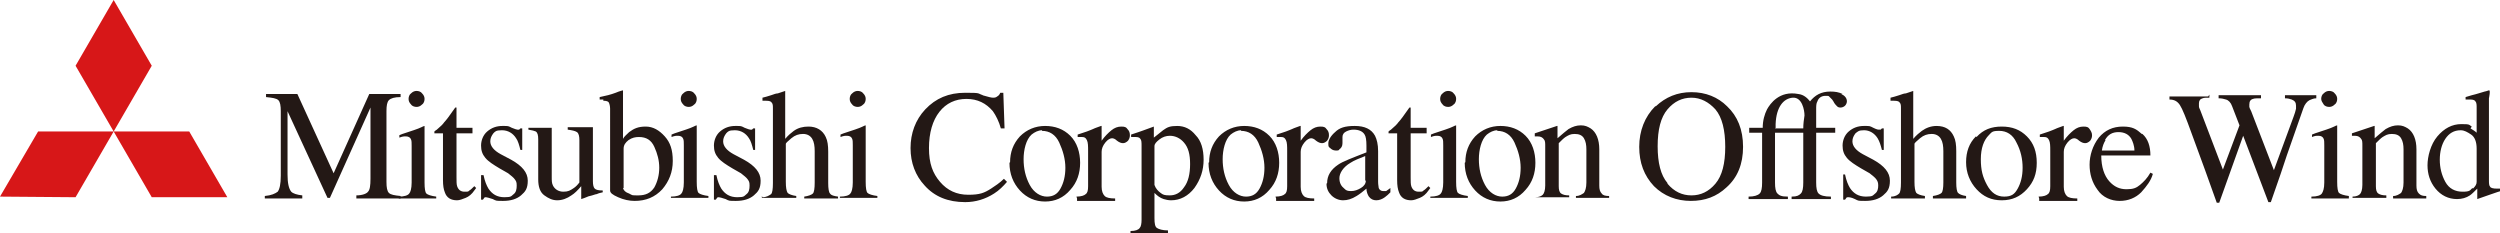
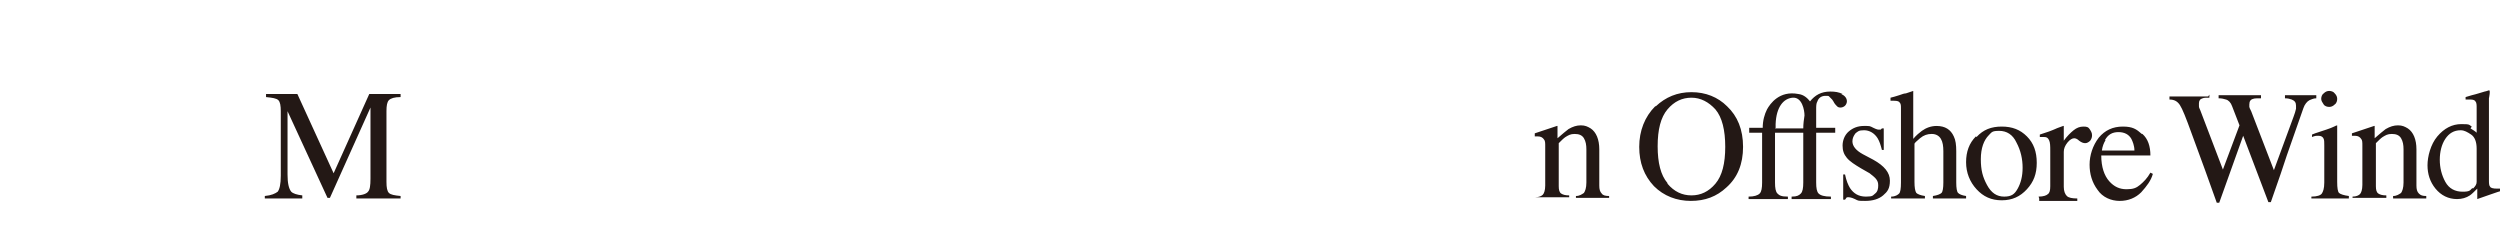
<svg xmlns="http://www.w3.org/2000/svg" id="_レイヤー_1" viewBox="0 0 406.9 38">
  <defs>
    <style>.cls-1{fill:#d71718}.cls-2{fill:#231815}</style>
  </defs>
-   <path d="M6.2 21.4h12.3l-6.2 10.7L0 32l6.2-10.6zM18.5 21.4h12.3L37 32.1H24.7l-6.2-10.7zM18.5 0l6.2 10.7-6.2 10.7-6.2-10.7L18.5 0z" class="cls-1" />
  <path d="M43.1 31.9c1.1-.1 1.7-.4 2.1-.7.3-.4.5-1.2.5-2.6V18.1c0-.9-.1-1.5-.4-1.8-.3-.3-1-.4-2-.5v-.5h5.1l5.9 12.9 5.8-12.9h5.1v.5c-1 0-1.6.2-1.9.5-.3.3-.4.9-.4 1.8v11.5c0 .9.1 1.5.4 1.8.3.3.9.4 1.9.5v.4H58v-.5c1 0 1.7-.3 1.9-.6.3-.3.4-1 .4-2.1V17.5l-6.6 14.7h-.4l-6.5-14.1v10.3c0 1.4.2 2.3.6 2.8.3.3.9.5 1.8.6v.5h-6.1v-.5Z" class="cls-2" />
-   <path d="M66.9 15.2c.3-.3.6-.4.9-.4s.7.1.9.4c.3.3.4.6.4.9s-.1.7-.4.9c-.3.3-.6.4-.9.4s-.7-.1-.9-.4c-.3-.3-.4-.6-.4-.9s.1-.7.4-.9Zm-2 16.8c.9 0 1.5-.2 1.7-.5.2-.2.4-.8.4-1.8v-5.9c0-.5 0-.9-.1-1.1-.1-.3-.4-.5-.8-.5h-.3s-.3 0-.8.2V22l.5-.2c1.5-.5 2.5-.8 3.1-1.1.2-.1.4-.2.5-.2v9.2c0 1 .1 1.6.3 1.8.2.2.8.4 1.6.5v.3h-6.1v-.4ZM76.9 20.8v.9h-2.6v7.2c0 .6 0 1.1.1 1.4.2.6.6.9 1.2.9s.6 0 .8-.2c.2-.1.5-.4.8-.7l.3.3-.3.4c-.4.6-.9 1-1.4 1.2-.5.2-1 .4-1.4.4-1 0-1.7-.4-2-1.3-.2-.5-.3-1.1-.3-2v-7.6h-1.4V21.4s.2-.2.4-.3c.6-.5 1-.9 1.2-1.2.3-.3.9-1.1 1.8-2.4h.2V20.8h2.5ZM78.3 28.5h.4c.2 1 .5 1.7.8 2.2.6.9 1.4 1.4 2.6 1.4s1.1-.2 1.5-.5c.4-.3.5-.8.5-1.4s-.1-.7-.3-1c-.2-.3-.6-.6-1.1-1l-1.4-.8c-1-.6-1.8-1.1-2.3-1.7-.5-.6-.7-1.2-.7-2s.3-1.7 1-2.3c.7-.6 1.5-.9 2.5-.9s.9 0 1.5.3c.5.2.8.3.9.3h.3l.2-.2h.3v3.5h-.3c-.2-.8-.4-1.5-.7-1.9-.5-.8-1.3-1.3-2.3-1.3s-1.1.2-1.4.5c-.3.4-.5.8-.5 1.3 0 .8.6 1.5 1.7 2.1l1.7.9c1.8 1 2.7 2.1 2.7 3.4s-.4 1.8-1.1 2.4c-.7.6-1.7.9-2.9.9s-1.1 0-1.7-.3c-.6-.2-1-.3-1.1-.3s-.2 0-.3.1c0 0-.1.2-.2.3h-.3v-4.1ZM89.8 20.8v8c0 .6 0 1 .2 1.4.3.6.9 1 1.7 1s1.1-.2 1.7-.6c.3-.2.6-.5.9-.9v-6.9c0-.6-.1-1.1-.4-1.3-.3-.2-.8-.3-1.5-.4v-.4h4.1v8.8c0 .6.1 1 .3 1.2.2.2.6.3 1.3.3v.3c-.5.1-.8.2-1 .3-.2 0-.6.2-1.1.3-.2 0-.7.3-1.4.5v-2.1c-.6.7-1.1 1.2-1.6 1.5-.7.5-1.5.8-2.3.8s-1.4-.3-2.1-.8c-.7-.5-1-1.4-1-2.6v-6.5c0-.7-.1-1.1-.4-1.3-.2-.1-.6-.2-1.2-.3v-.3h3.8ZM101.5 30.6v-6.4c0-.6.3-1 .8-1.4.6-.4 1.1-.5 1.7-.5 1.2 0 2 .5 2.5 1.6s.8 2.2.8 3.4-.3 2.3-.8 3.2c-.6.9-1.4 1.3-2.6 1.3s-.9 0-1.5-.3c-.6-.2-.9-.5-1-.9Zm-3.3-14.2c.5 0 .8.1.9.3.1.2.2.6.2 1V31c0 .4.4.7 1.3 1.1.9.4 1.8.6 2.7.6 1.8 0 3.3-.6 4.5-1.9 1.1-1.3 1.7-2.8 1.7-4.6s-.4-3-1.3-4-1.9-1.6-3.1-1.6-1.9.3-2.7.9c-.4.4-.8.7-1 1.1v-7.9s-.5.1-1.2.4c-.8.3-1.6.5-2.6.7v.4h.6Z" class="cls-2" />
-   <path d="M111.2 15.2c.3-.3.6-.4.9-.4s.7.1.9.4c.3.3.4.6.4.9s-.1.7-.4.9c-.3.3-.6.4-.9.4s-.7-.1-.9-.4c-.3-.3-.4-.6-.4-.9s.1-.7.4-.9Zm-2 16.8c.9 0 1.5-.2 1.7-.5.2-.2.4-.8.4-1.8v-6c0-.5 0-.9-.1-1.1-.1-.3-.4-.5-.8-.5h-.3s-.3 0-.8.2v-.4l.5-.2c1.5-.5 2.5-.8 3.1-1.1.2-.1.4-.2.5-.2v9.2c0 1 .1 1.6.3 1.8.2.2.8.4 1.6.5v.3h-6.1v-.3ZM116.2 28.5h.4c.2 1 .5 1.7.8 2.2.6.9 1.4 1.4 2.6 1.4s1.1-.2 1.5-.5c.4-.3.5-.8.5-1.4s-.1-.7-.3-1c-.2-.3-.6-.6-1.1-1l-1.4-.8c-1-.6-1.8-1.1-2.3-1.7-.5-.6-.7-1.2-.7-2s.3-1.7 1-2.3c.7-.6 1.5-.9 2.5-.9s.9 0 1.5.3c.5.2.8.3.9.3h.3l.2-.2h.3v3.5h-.3c-.2-.8-.4-1.5-.7-1.9-.5-.8-1.3-1.3-2.3-1.3s-1.1.2-1.4.5c-.3.4-.5.8-.5 1.3 0 .8.6 1.5 1.7 2.1l1.7.9c1.8 1 2.7 2.1 2.7 3.4s-.4 1.8-1.1 2.4c-.7.6-1.7.9-2.9.9s-1.1 0-1.7-.3c-.6-.2-1-.3-1.1-.3s-.2 0-.3.1c0 0-.1.2-.2.3h-.3v-4.1ZM124.1 32.1c.7 0 1.1-.3 1.4-.5.2-.2.3-.8.3-1.8V17.7c0-.5 0-.8-.2-1-.1-.2-.4-.3-.9-.3h-.6v-.5c.4-.1.8-.2 1.4-.4.5-.2.9-.3 1.1-.3l1.2-.4v7.8c.5-.6 1-1 1.4-1.3.7-.5 1.5-.7 2.4-.7 1.3 0 2.3.6 2.8 1.7.3.6.4 1.4.4 2.4v5.1c0 .9.1 1.5.3 1.7.2.3.6.4 1.3.5v.3h-5.5V32c.7-.1 1.2-.3 1.4-.5.2-.2.3-.8.3-1.8v-5.1c0-.8-.1-1.5-.4-2-.3-.5-.8-.8-1.5-.8s-1.3.2-1.9.7c-.6.5-.9.8-.9.9v6.2c0 .9.1 1.5.3 1.8.2.2.7.4 1.4.5v.3H124v-.3ZM138.7 15.2c.3-.3.6-.4.9-.4s.7.1.9.4c.3.3.4.6.4.9s-.1.7-.4.9c-.3.3-.6.4-.9.4s-.7-.1-.9-.4c-.3-.3-.4-.6-.4-.9s.1-.7.4-.9Zm-2 16.8c.9 0 1.5-.2 1.7-.5.2-.2.4-.8.4-1.8v-6c0-.5 0-.9-.1-1.1-.1-.3-.4-.5-.8-.5h-.3s-.3 0-.8.2v-.4l.5-.2c1.5-.5 2.5-.8 3.1-1.1.2-.1.4-.2.5-.2v9.2c0 1 .1 1.6.3 1.8.2.2.8.4 1.6.5v.3h-6.1v-.3ZM159.9 15.5c1 .3 1.5.4 1.7.4.2 0 .5 0 .7-.2.2-.1.4-.3.5-.6h.5l.2 5.8h-.6c-.3-1.1-.8-2.1-1.3-2.8-1.1-1.3-2.5-2-4.3-2s-3.3.7-4.4 2.1c-1.1 1.4-1.7 3.4-1.7 5.9s.6 4.1 1.8 5.5c1.2 1.4 2.7 2.1 4.6 2.1s2.6-.3 3.7-1c.6-.4 1.4-.9 2.1-1.6l.5.5c-.6.7-1.3 1.4-2.1 1.9-1.4.9-3 1.4-4.7 1.4-2.8 0-5-.9-6.6-2.7-1.5-1.6-2.3-3.7-2.3-6.1s.8-4.6 2.4-6.3c1.7-1.8 3.8-2.7 6.5-2.7s1.9.1 2.9.4ZM169.6 21.3c1.2 0 2.2.6 2.8 1.9.6 1.3 1 2.7 1 4.1s-.3 2.5-.8 3.4c-.5.9-1.2 1.3-2.2 1.3s-2.1-.6-2.8-1.9c-.7-1.3-1-2.7-1-4.2s.4-3.2 1.3-4c.5-.4 1.1-.7 1.7-.7Zm-5.3 5.2c0 1.8.6 3.3 1.7 4.5 1.1 1.2 2.5 1.8 4.1 1.8s3-.6 4.1-1.9c1.1-1.2 1.6-2.7 1.6-4.4s-.5-3.3-1.6-4.4c-1.1-1.1-2.5-1.6-4.1-1.6s-3 .6-4.1 1.7c-1.1 1.2-1.6 2.6-1.6 4.2Z" class="cls-2" />
-   <path d="M175.2 32c.8 0 1.3-.2 1.5-.4.3-.2.4-.6.4-1.3v-5.7c0-.8 0-1.4-.2-1.8-.2-.4-.4-.5-.8-.5h-.7v-.4c.5-.2 1-.3 1.5-.5s.8-.3 1-.4c.4-.2.8-.3 1.3-.5h.1v2.4c.5-.7 1.1-1.3 1.6-1.7.5-.4 1-.6 1.6-.6s.8.1 1 .4c.3.3.4.6.4 1s-.1.6-.3.9c-.2.2-.5.4-.8.4s-.6-.1-1-.4c-.3-.3-.6-.4-.8-.4-.3 0-.7.2-1.1.7-.4.5-.6 1-.6 1.5v5.7c0 .7.2 1.2.5 1.5.3.3.9.4 1.7.4v.4h-6.2v-.4ZM187.9 30.1v-6.3c0-.4.3-.7.8-1.1.5-.4 1.1-.6 1.7-.6.9 0 1.7.4 2.3 1.1.7.8 1 1.9 1 3.5s-.3 2.9-1 3.8c-.6.9-1.4 1.3-2.3 1.3s-1.1-.1-1.5-.4c-.4-.3-.8-.7-1-1.3Zm-4 7.9h6.2v-.5c-.9 0-1.5-.2-1.8-.4-.3-.2-.4-.7-.4-1.6v-4.1c.5.5.9.8 1.5 1 .3.1.8.2 1.2.2 1.5 0 2.8-.7 3.8-2 1-1.4 1.5-2.9 1.5-4.6s-.4-3.1-1.3-4c-.8-1-1.8-1.5-3-1.5s-1.6.2-2.3.7c-.4.3-.9.7-1.5 1.2v-1.8c-1.6.6-2.5.9-2.5.9l-1.2.4v.4h.6c.4 0 .7 0 .9.3.2.2.2.6.2 1.2v12c0 .6-.1 1.1-.3 1.3-.2.3-.7.5-1.5.5v.4ZM202 21.3c1.2 0 2.2.6 2.8 1.9.6 1.3 1 2.7 1 4.1s-.3 2.5-.8 3.4c-.5.9-1.2 1.3-2.2 1.3s-2.1-.6-2.8-1.9c-.7-1.3-1-2.7-1-4.2s.4-3.2 1.3-4c.5-.4 1.1-.7 1.7-.7Zm-5.3 5.2c0 1.8.6 3.3 1.7 4.5 1.1 1.2 2.5 1.8 4.1 1.8s3-.6 4.1-1.9c1.1-1.2 1.6-2.7 1.6-4.4s-.5-3.3-1.6-4.4c-1.1-1.1-2.5-1.6-4.1-1.6s-3 .6-4.1 1.7c-1.1 1.2-1.6 2.6-1.6 4.2Z" class="cls-2" />
-   <path d="M207.6 32c.8 0 1.3-.2 1.5-.4.3-.2.4-.6.4-1.3v-5.7c0-.8 0-1.4-.2-1.8-.2-.4-.4-.5-.8-.5h-.7v-.4c.5-.2 1-.3 1.5-.5s.8-.3 1-.4c.4-.2.8-.3 1.3-.5h.1v2.4c.5-.7 1.1-1.3 1.6-1.7.5-.4 1-.6 1.6-.6s.8.1 1 .4c.3.3.4.6.4 1s-.1.6-.3.9c-.2.2-.5.4-.8.4s-.6-.1-1-.4c-.3-.3-.6-.4-.8-.4-.3 0-.7.2-1.1.7-.4.5-.6 1-.6 1.5v5.7c0 .7.2 1.2.5 1.5.3.3.9.4 1.7.4v.4h-6.2v-.4ZM222.3 29.4c0 .5-.3.9-.8 1.2-.5.3-1 .5-1.6.5s-.8-.1-1.1-.4c-.5-.4-.8-.9-.8-1.7s.6-1.8 1.8-2.5c.6-.4 1.4-.7 2.4-1.1v4Zm-6.4.5c0 .8.3 1.4.8 1.9s1.2.8 1.9.8 1.4-.2 2.2-.7c.5-.3 1-.7 1.6-1.2 0 .5.2 1 .4 1.3.3.4.7.6 1.2.6s1-.2 1.4-.5c.3-.2.6-.5.9-.8v-.7c-.3.2-.5.4-.7.5h-.5c-.3 0-.6-.2-.7-.5 0-.2-.1-.5-.1-1v-5c0-1.1-.2-1.9-.5-2.5-.6-1.1-1.7-1.6-3.3-1.6s-2.5.3-3.2 1c-.7.6-1.1 1.3-1.1 1.8s0 .6.3.8c.2.2.5.4.9.4s.5 0 .6-.2c.3-.2.5-.5.5-1v-1c0-.4.2-.7.6-.9.4-.2.8-.3 1.2-.3.9 0 1.5.3 1.8.8.2.3.3.9.3 1.8v1.1c-2.3.9-3.9 1.5-4.6 2-1.2.8-1.8 1.8-1.8 3ZM232.2 20.8v.9h-2.6v7.2c0 .6 0 1.1.1 1.4.2.6.6.9 1.2.9s.6 0 .8-.2c.2-.1.5-.4.8-.7l.3.3-.3.4c-.4.6-.9 1-1.4 1.2-.5.2-1 .4-1.4.4-1 0-1.7-.4-2-1.3-.2-.5-.3-1.1-.3-2v-7.6H226V21.4s.2-.2.4-.3c.6-.5 1-.9 1.2-1.2.3-.3.9-1.1 1.8-2.4h.2V20.8h2.5ZM234.8 15.2c.3-.3.6-.4.9-.4s.7.1.9.4c.3.3.4.6.4.9s-.1.7-.4.9c-.3.3-.6.4-.9.4s-.7-.1-.9-.4c-.3-.3-.4-.6-.4-.9s.1-.7.4-.9Zm-2 16.8c.9 0 1.5-.2 1.7-.5.2-.2.4-.8.4-1.8v-6c0-.5 0-.9-.1-1.1-.1-.3-.4-.5-.8-.5h-.3s-.3 0-.8.2v-.4l.5-.2c1.5-.5 2.5-.8 3.1-1.1.2-.1.4-.2.5-.2v9.2c0 1 .1 1.6.3 1.8.2.2.8.4 1.6.5v.3h-6.1v-.3ZM243.7 21.3c1.2 0 2.2.6 2.8 1.9.6 1.3 1 2.7 1 4.1s-.3 2.5-.8 3.4c-.5.9-1.2 1.3-2.2 1.3s-2.1-.6-2.8-1.9c-.7-1.3-1-2.7-1-4.2s.4-3.2 1.3-4c.5-.4 1.1-.7 1.7-.7Zm-5.3 5.2c0 1.8.6 3.3 1.7 4.5 1.1 1.2 2.5 1.8 4.1 1.8s3-.6 4.1-1.9c1.1-1.2 1.6-2.7 1.6-4.4s-.5-3.3-1.6-4.4c-1.1-1.1-2.5-1.6-4.1-1.6s-3 .6-4.1 1.7c-1.1 1.2-1.6 2.6-1.6 4.2Z" class="cls-2" />
  <path d="M249.9 32.1c.6 0 1-.2 1.2-.4.2-.2.4-.7.4-1.5v-6.4c0-.5 0-.9-.2-1.1-.2-.3-.5-.5-1-.5h-.5v-.5l2.4-.8 1.2-.4h.1v2c.8-.7 1.4-1.2 1.8-1.5.7-.4 1.3-.6 2-.6s1.1.2 1.6.5c.9.6 1.4 1.8 1.4 3.4v5.9c0 .6.1 1 .4 1.3.2.3.6.4 1.2.4v.3h-5.4v-.3c.6 0 1-.3 1.3-.5.2-.3.4-.8.4-1.7v-5.4c0-.7-.1-1.3-.4-1.8-.3-.5-.8-.7-1.5-.7s-1 .2-1.5.5c-.3.2-.6.5-1.1 1v7c0 .6.1 1 .4 1.2.3.2.7.3 1.3.3v.3h-5.5v-.3ZM269.5 17.3c1.6-1.5 3.5-2.3 5.8-2.3s4.3.8 5.8 2.3c1.7 1.6 2.6 3.8 2.6 6.6s-.9 5-2.7 6.6c-1.6 1.5-3.5 2.2-5.8 2.2s-4.4-.8-6-2.4c-1.6-1.7-2.4-3.8-2.4-6.4s.9-4.9 2.6-6.6Zm1.9 12.6c1.1 1.3 2.4 1.9 3.9 1.9s2.8-.6 3.9-1.9c1.1-1.3 1.6-3.3 1.6-6s-.5-4.8-1.6-6.1c-1.1-1.2-2.4-1.9-3.9-1.9s-2.8.6-3.9 1.9c-1.1 1.3-1.6 3.3-1.6 6s.5 4.7 1.6 6ZM299.9 28.4h.4c.2 1 .5 1.7.8 2.2.6.9 1.4 1.4 2.6 1.4s1.1-.2 1.5-.5c.4-.3.5-.8.5-1.3s-.1-.7-.3-1c-.2-.3-.6-.6-1.1-1l-1.4-.8c-1-.6-1.8-1.1-2.3-1.7s-.7-1.2-.7-2 .3-1.7 1-2.3c.7-.6 1.5-.9 2.5-.9s.9 0 1.5.3.8.3.9.3h.3l.2-.2h.3v3.5h-.3c-.2-.8-.4-1.4-.7-1.9-.5-.8-1.3-1.3-2.2-1.3s-1 .2-1.4.5c-.3.4-.5.8-.5 1.3 0 .8.6 1.5 1.7 2.1l1.7.9c1.8 1 2.7 2.1 2.7 3.4s-.4 1.8-1.1 2.4-1.7.9-2.9.9-1.1 0-1.7-.3-1-.3-1.1-.3-.2 0-.3.1c0 0-.1.2-.2.3h-.3v-4.1ZM307.8 32c.7 0 1.1-.3 1.3-.5s.3-.8.3-1.8v-12c0-.5 0-.8-.2-1-.1-.2-.4-.3-.9-.3h-.6v-.5c.4-.1.8-.2 1.4-.4.5-.2.9-.3 1.1-.3l1.2-.4v7.8c.5-.6 1-1 1.4-1.3.7-.5 1.5-.8 2.4-.8 1.4 0 2.3.6 2.8 1.7.3.6.4 1.4.4 2.4v5.1c0 .9.1 1.5.3 1.7s.6.4 1.3.5v.4h-5.4v-.4c.7-.1 1.2-.3 1.4-.5.2-.2.3-.8.3-1.7v-5.1c0-.8-.1-1.5-.4-2-.3-.5-.8-.8-1.5-.8s-1.3.2-1.9.7-.9.8-.9.9v6.2c0 .9.1 1.5.3 1.8.2.2.7.4 1.4.5v.4h-5.5v-.4ZM321.7 22.3c1.1-1.2 2.4-1.7 4.1-1.7s3 .5 4.1 1.6c1.1 1.1 1.6 2.5 1.6 4.3s-.5 3.1-1.6 4.3c-1.1 1.2-2.4 1.8-4.1 1.8s-3-.6-4.1-1.8c-1.1-1.2-1.7-2.7-1.7-4.4s.5-3.1 1.6-4.2Zm2-.3c-.8.8-1.3 2.1-1.3 3.9s.3 2.9 1 4.2 1.6 1.9 2.8 1.9 1.7-.4 2.2-1.3c.5-.9.8-2 .8-3.4s-.3-2.8-1-4.1c-.6-1.3-1.6-1.9-2.8-1.9s-1.2.2-1.7.7ZM331.8 32c.8 0 1.3-.2 1.5-.4.3-.2.4-.6.4-1.3v-5.7c0-.8 0-1.4-.2-1.8-.2-.4-.4-.5-.8-.5h-.7v-.4c.5-.2 1-.3 1.5-.5s.8-.3 1-.4c.4-.2.8-.3 1.3-.5h.1v2.4c.5-.7 1.1-1.3 1.6-1.7.5-.4 1-.6 1.6-.6s.8.1 1 .4.4.6.4 1-.1.6-.3.9c-.2.2-.5.4-.8.4s-.6-.1-1-.4c-.3-.3-.6-.4-.8-.4-.3 0-.7.2-1.1.7s-.6 1-.6 1.5v5.7c0 .7.2 1.2.5 1.5s.9.4 1.7.4v.4h-6.2v-.4ZM348.7 21.8c.9.8 1.3 2 1.3 3.5h-8c0 1.9.5 3.3 1.3 4.2.8.9 1.7 1.3 2.8 1.3s1.6-.2 2.2-.7c.6-.5 1.2-1.1 1.7-2l.4.2c-.3 1.1-1 2-1.9 3-.9.9-2.1 1.4-3.5 1.4s-2.8-.6-3.6-1.8c-.9-1.2-1.3-2.6-1.3-4.1s.5-3.1 1.5-4.4c1-1.2 2.3-1.8 3.9-1.8s2.2.4 3.1 1.2Zm-6 1c-.3.5-.5 1-.6 1.7h5.3c0-.8-.3-1.5-.5-1.9-.4-.7-1.1-1.1-2.1-1.1s-1.7.4-2.2 1.3ZM299.9 15.3c-.6-.3-1.2-.4-2-.4-1.5 0-2.5.6-3.3 1.6-.4-.5-1-1.1-1.9-1.2-3.1-.6-4.6 1.6-5.1 2.5-.4.8-.7 1.8-.7 3h-2.2v.8h2.1v8.1c0 .9-.1 1.5-.4 1.8s-.9.5-1.8.5v.4h6.4V32c-1.1 0-1.4-.2-1.7-.5-.3-.3-.4-.9-.4-1.8v-8.1h4.6v8.1c0 .9-.1 1.5-.4 1.8-.3.3-.6.5-1.5.5v.4h6.4V32c-1.1 0-1.7-.2-2-.5-.3-.3-.4-.9-.4-1.8v-8.1h3.1v-.8h-3.1v-3c0-.5 0-1 .2-1.3.2-.6.7-.9 1.3-.9s.5 0 .7.2l.4.4.2.3c.2.4.4.6.6.8s.4.2.6.2.5-.1.7-.3c.2-.2.3-.5.3-.7 0-.5-.3-.9-.9-1.2ZM289 20.8v-.6c.1-2.8 1.3-4.2 2.8-4.3 1.5-.1 1.9 2 1.9 2.9-.1.6-.2 1.4-.2 2.1h-4.6ZM359.6 15.4v.5c-.5 0-.9 0-1.1.1-.4.1-.6.4-.6.8v.5c0 .2.1.4.2.6l3.7 9.7 2.7-7.2-1.2-3.1c-.2-.6-.6-1-1-1.1-.3-.1-.7-.2-1.2-.2v-.5h6.9v.5c-.6 0-1.1 0-1.3.1-.4.1-.6.4-.6.9v.4c0 .1.1.3.3.7l3.7 9.6 3.2-8.7c.2-.5.3-.9.4-1.3v-.5c0-.5-.2-.8-.7-1-.3-.1-.6-.2-1.1-.2v-.5h5.1v.5c-.5 0-.8.2-1.1.3-.4.2-.8.7-1 1.3l-2.7 7.7-1 3-1.6 4.6h-.4l-1.1-2.9-3-7.9-3.9 10.9h-.4l-1.9-5.3-2.2-6c-.9-2.5-1.5-4-1.9-4.6-.4-.6-.9-.9-1.7-.9v-.5h6.3ZM376.2 32c.9 0 1.5-.2 1.7-.5s.4-.8.4-1.8v-6c0-.5 0-.9-.1-1.1-.1-.3-.4-.5-.8-.5h-.3c-.1 0-.3 0-.8.2v-.4l.5-.2c1.5-.5 2.5-.8 3.1-1.1.2-.1.4-.2.5-.2v9.2c0 1 .1 1.6.3 1.8.2.2.8.4 1.6.5v.4h-6.1v-.4Zm2-16.8c.3-.3.6-.4.9-.4s.7.1.9.4c.3.3.4.6.4.9s-.1.7-.4.9c-.3.3-.6.4-.9.4s-.7-.1-.9-.4-.4-.6-.4-.9.1-.7.4-.9ZM382.9 32c.6 0 1-.2 1.2-.4.2-.2.4-.7.4-1.5v-6.4c0-.5 0-.9-.2-1.1-.2-.3-.5-.5-1-.5h-.5v-.4l2.4-.8 1.2-.4h.1v2c.8-.7 1.4-1.2 1.8-1.5.7-.4 1.3-.6 2-.6s1.1.2 1.6.5c.9.6 1.4 1.8 1.4 3.4v5.9c0 .6.1 1 .4 1.3s.6.4 1.2.4v.4h-5.4v-.4c.6 0 1-.3 1.3-.5.2-.3.4-.8.4-1.7v-5.4c0-.7-.1-1.3-.4-1.8-.3-.5-.8-.7-1.5-.7s-1 .2-1.5.5c-.3.2-.6.5-1.1 1v7c0 .6.1 1 .4 1.2s.7.3 1.3.3v.4h-5.5v-.4ZM402.1 20.9c.3.2.7.4 1 .7v-4c0-.5 0-.9-.2-1.1-.1-.2-.4-.3-.8-.3h-.8v-.4l1-.3c.4-.1.8-.2 1.1-.3s.7-.2 1-.3c.1 0 .4-.1.7-.2s0 1.3 0 1.3v13.3c0 .5 0 .9.2 1.1.1.2.5.3 1.1.3h.6v.4s-.7.2-1.8.6l-2 .7v-1.7c-.5.5-.9.9-1.2 1.1-.6.4-1.3.6-2.1.6-1.4 0-2.6-.6-3.5-1.7-.9-1.1-1.3-2.4-1.3-3.8s.5-3.4 1.6-4.7c1.1-1.3 2.4-2 3.9-2s1.2.1 1.7.4Zm.4 9.8c.4-.4.6-.7.6-1.1v-5.4c0-1.1-.3-1.9-.9-2.3-.6-.4-1.1-.7-1.7-.7-1.1 0-1.9.5-2.5 1.4s-.9 2.1-.9 3.4.3 2.5.9 3.6c.6 1.1 1.6 1.6 2.8 1.6s1.2-.2 1.6-.6Z" class="cls-2" />
</svg>